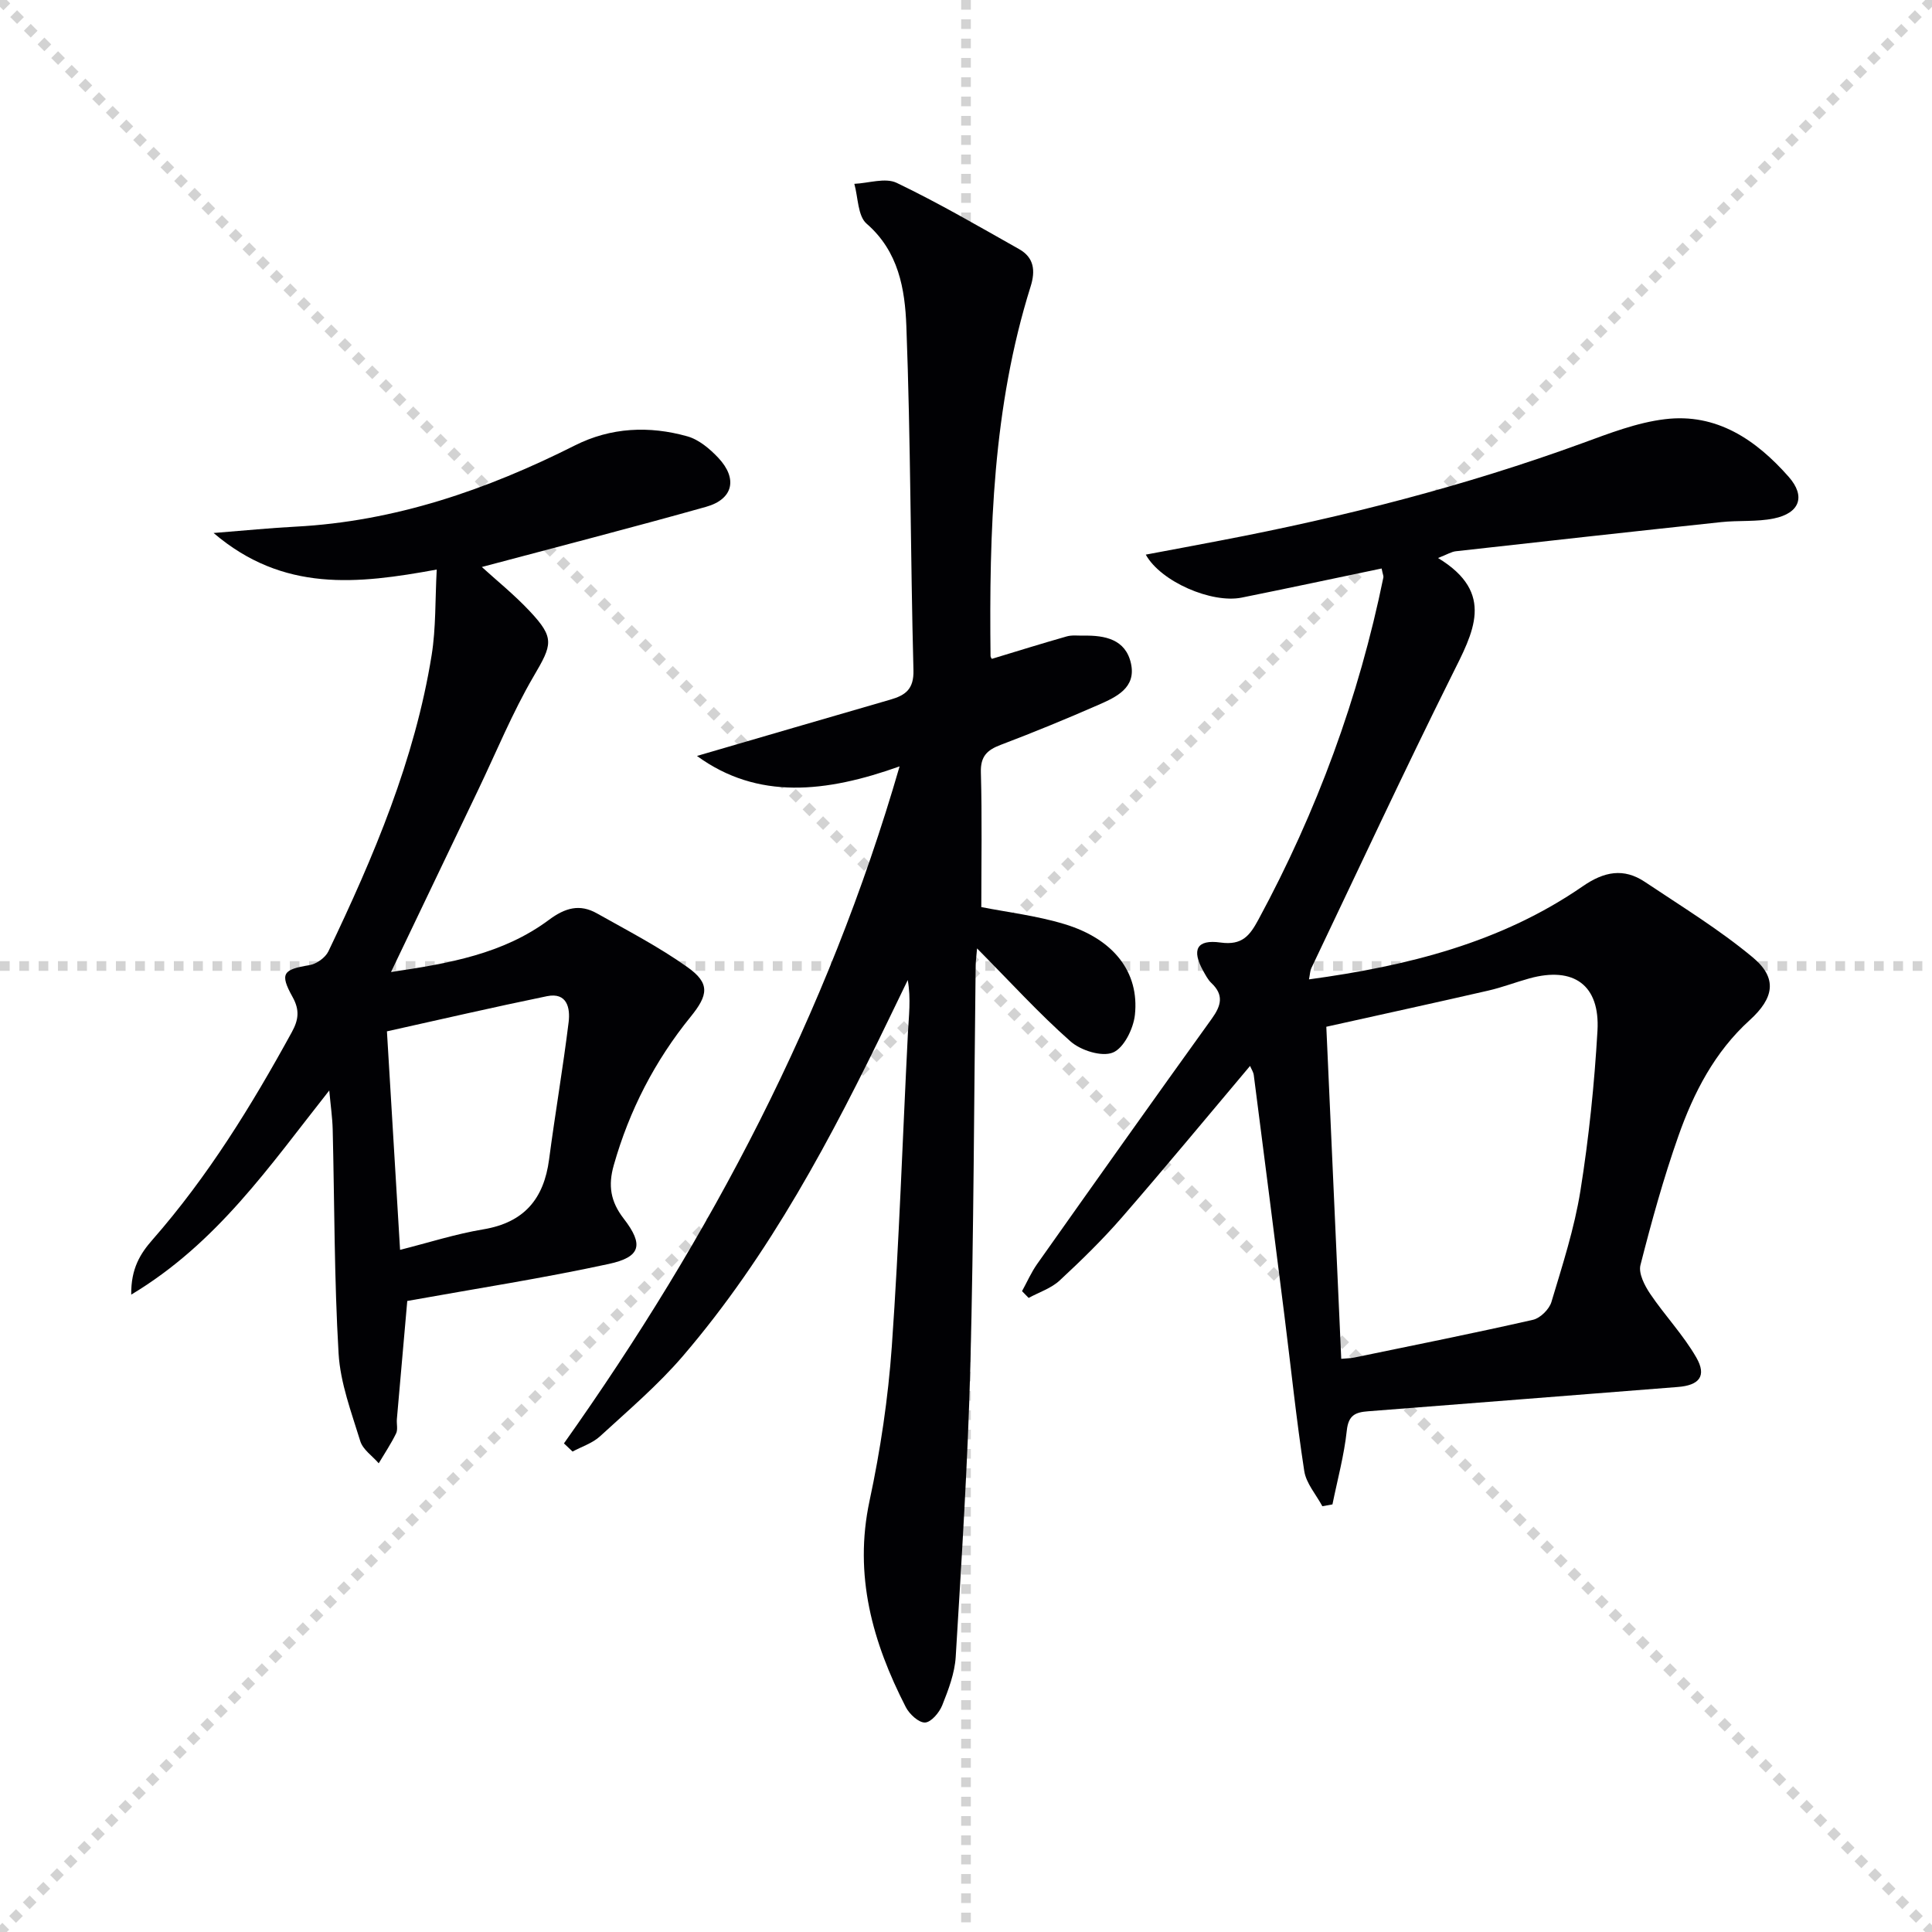
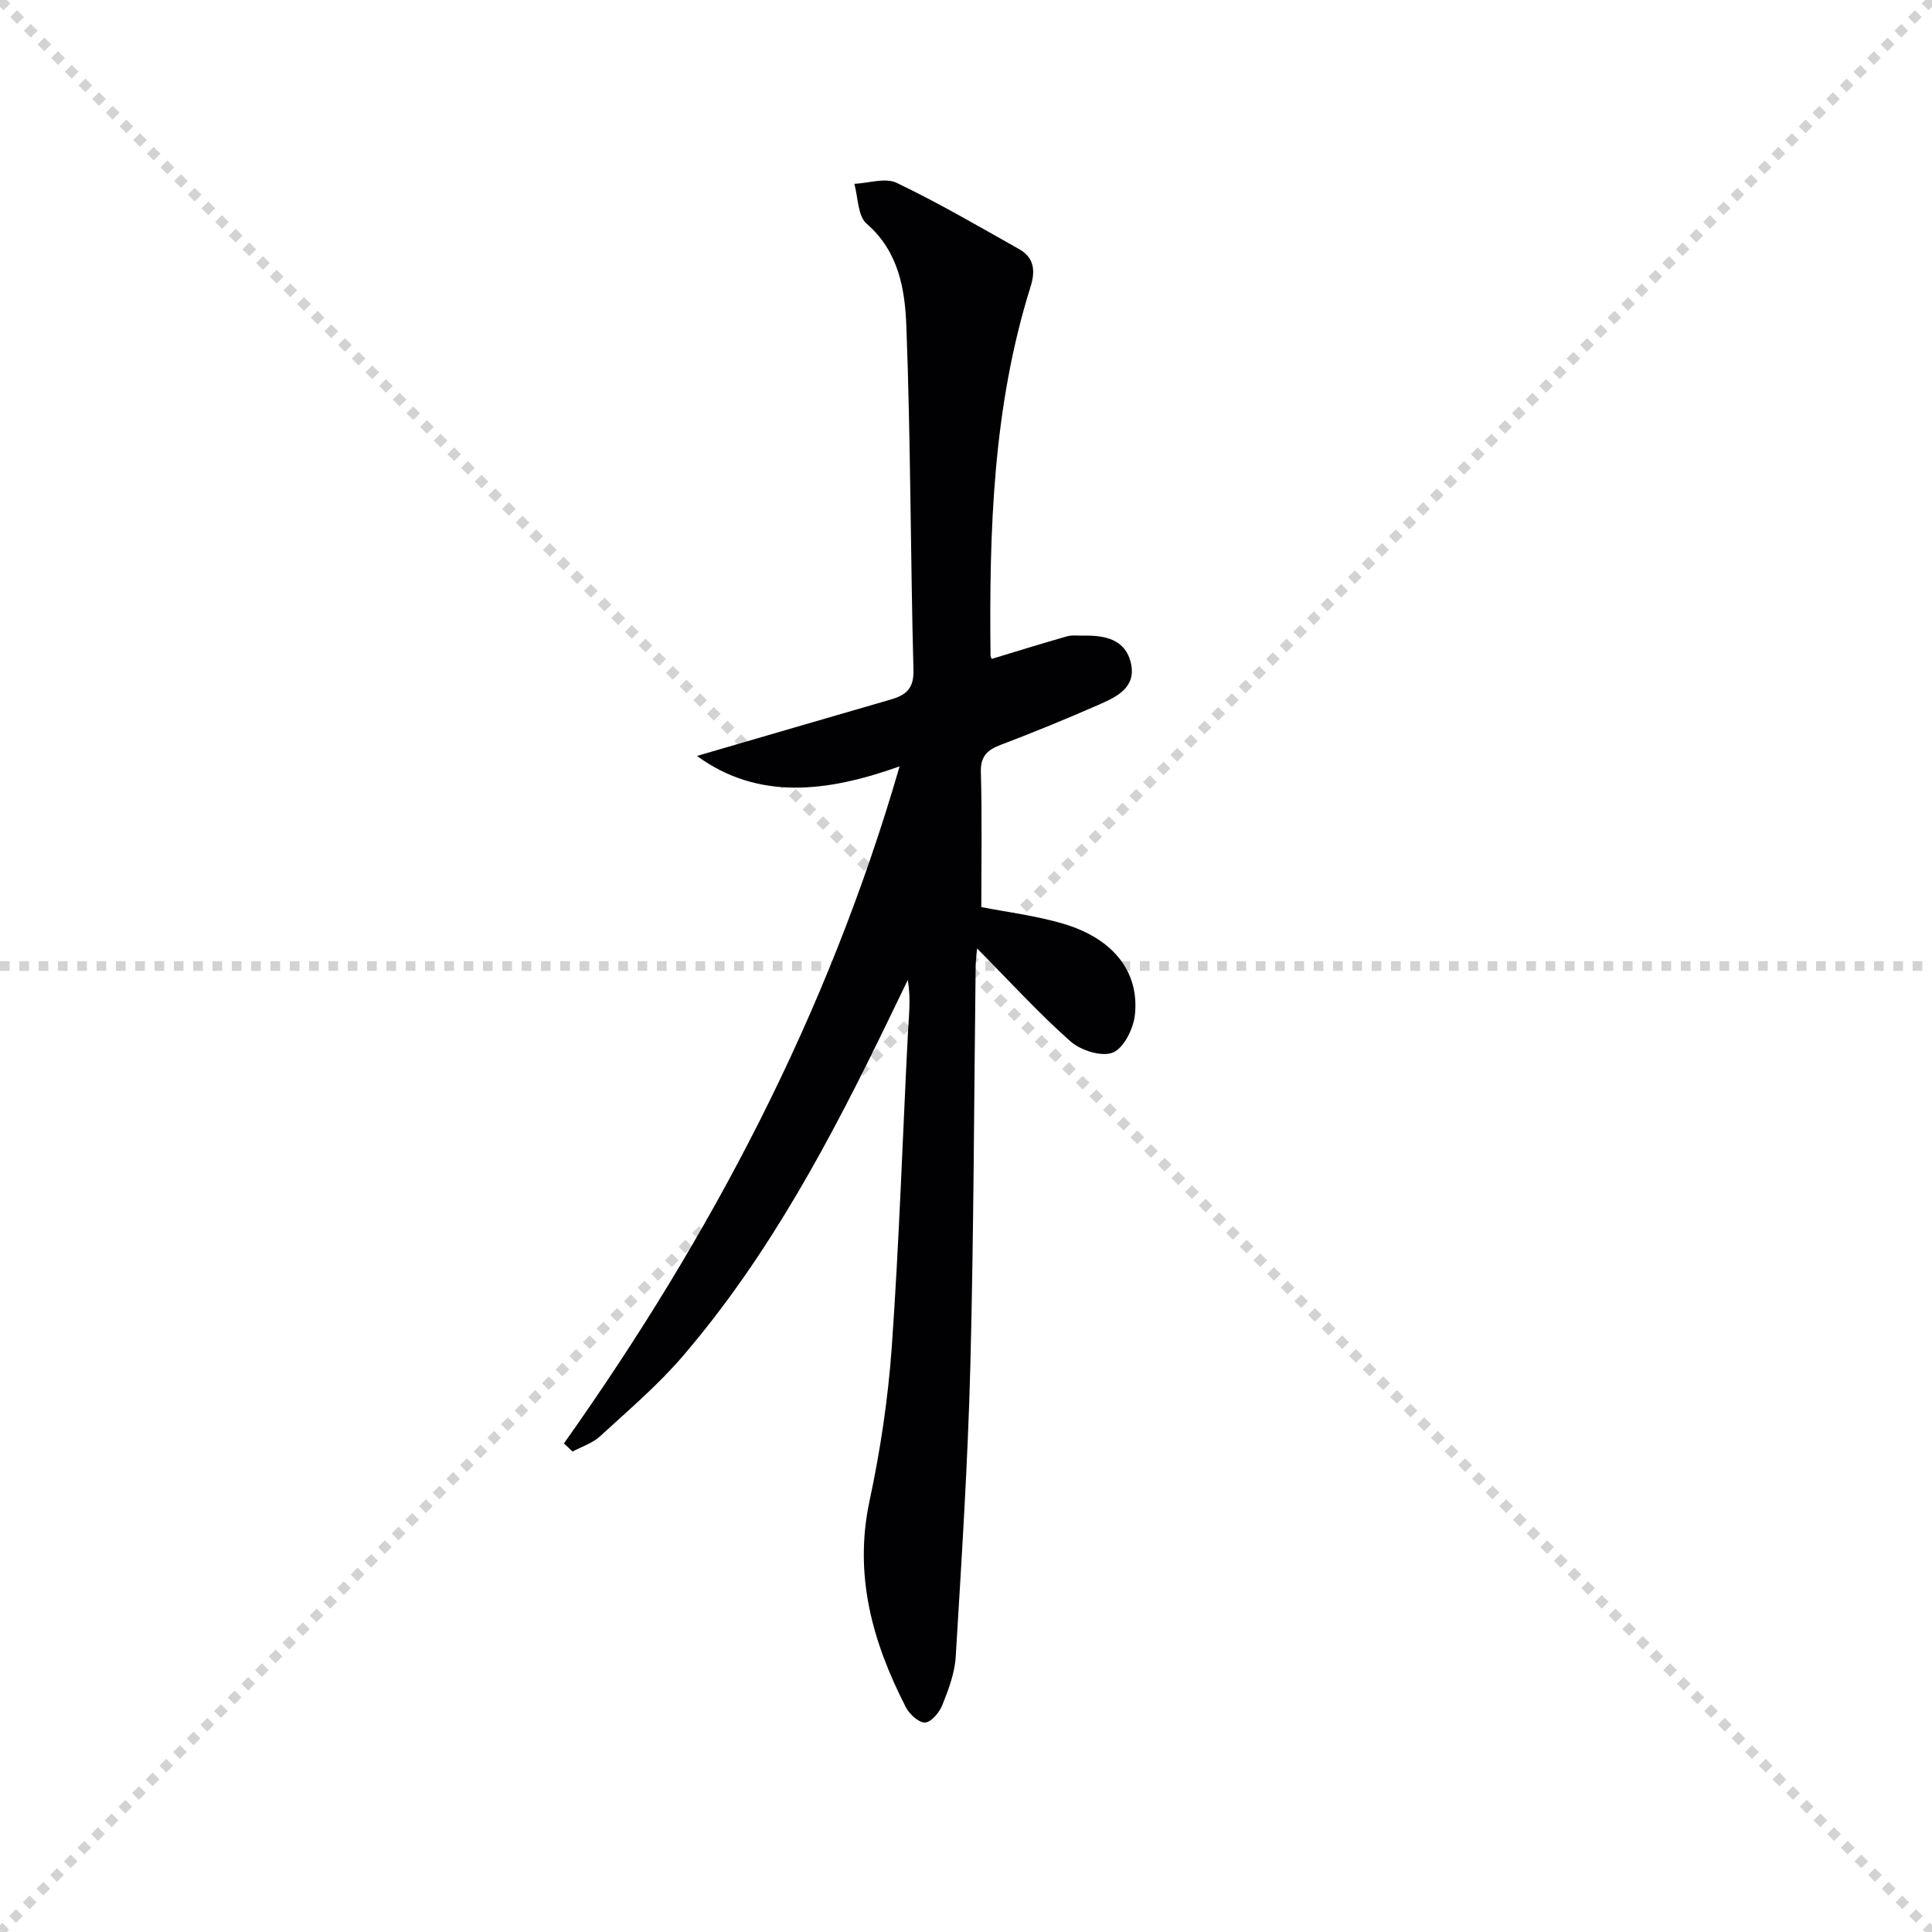
<svg xmlns="http://www.w3.org/2000/svg" enable-background="new 0 0 400 400" viewBox="0 0 400 400">
  <g stroke="lightgray" stroke-dasharray="1,1" stroke-width="1" transform="scale(2, 2)">
    <line x1="0" y1="0" x2="200" y2="200" />
    <line x1="200" y1="0" x2="0" y2="200" />
-     <line x1="100" y1="0" x2="100" y2="200" />
    <line x1="0" y1="100" x2="200" y2="100" />
  </g>
  <g fill="#010104">
-     <path d="m286.05 117.7c-9.87 2.06-19.41 4.1-28.98 6.03-6.18 1.24-16.73-3.27-19.85-8.9 5.33-1 10.42-1.95 15.52-2.93 25.47-4.86 50.52-11.26 74.91-20.16 5.56-2.03 11.25-4.25 17.05-4.95 10.7-1.31 18.88 4.27 25.63 11.93 3.57 4.05 2.29 7.53-3.1 8.63-3.54.72-7.28.36-10.9.75-18.31 1.95-36.61 3.98-54.91 6.03-.92.1-1.79.66-3.69 1.4 11.99 7.27 7.25 15.47 2.86 24.29-9.99 20.06-19.44 40.39-29.09 60.62-.26.55-.27 1.22-.49 2.33 20.42-2.78 39.76-7.59 56.7-19.29 4.4-3.04 8.45-3.83 12.85-.89 7.56 5.06 15.39 9.84 22.35 15.64 5.15 4.29 4.39 8.41-.66 12.99-7.24 6.56-11.6 15.01-14.76 23.99-3.08 8.74-5.56 17.71-7.85 26.7-.44 1.72.85 4.23 1.99 5.93 3.04 4.51 6.87 8.52 9.57 13.21 2.22 3.86.6 5.77-3.83 6.11-21.37 1.66-42.74 3.39-64.11 5.03-2.63.2-4.08.79-4.42 3.98-.55 5.15-1.94 10.21-2.97 15.3-.7.13-1.39.25-2.09.38-1.3-2.43-3.36-4.74-3.75-7.3-1.64-10.65-2.74-21.37-4.09-32.06-2.09-16.64-4.22-33.28-6.36-49.91-.08-.62-.48-1.21-.77-1.89-8.87 10.52-17.54 21.01-26.46 31.28-4.03 4.64-8.46 8.97-12.97 13.15-1.75 1.62-4.25 2.42-6.41 3.6-.46-.47-.91-.93-1.37-1.4 1.04-1.89 1.91-3.9 3.15-5.65 12-16.97 24.02-33.92 36.16-50.79 1.94-2.7 2.51-4.89-.11-7.36-.71-.67-1.18-1.61-1.67-2.47-2.45-4.39-1.41-6.6 3.56-5.91 4.51.63 6.07-1.45 7.86-4.76 12.09-22.36 20.78-45.95 25.87-70.86.04-.29-.13-.61-.37-1.82zm-8.36 163.63c1.16-.11 1.96-.11 2.73-.27 12.34-2.55 24.69-5.02 36.97-7.81 1.51-.34 3.35-2.17 3.81-3.67 2.28-7.61 4.76-15.24 6.01-23.05 1.75-10.96 2.89-22.05 3.53-33.13.54-9.48-4.94-13.35-14.07-10.84-2.87.79-5.67 1.88-8.57 2.54-10.94 2.51-21.91 4.9-33.5 7.48 1.03 23.09 2.05 45.76 3.09 68.75z" />
    <path d="m116.76 298.84c30.36-42.83 54.58-88.63 69.49-140.17-15.23 5.44-29.38 7.01-41.95-2.16 13.18-3.84 26.59-7.77 40.01-11.65 3.12-.9 4.92-2.14 4.81-6.12-.62-23.75-.57-47.52-1.47-71.26-.29-7.6-1.59-15.42-8.23-21.17-1.84-1.6-1.75-5.44-2.54-8.25 2.95-.13 6.41-1.33 8.77-.2 8.66 4.15 16.98 9 25.35 13.72 3.08 1.74 3.42 4.43 2.37 7.76-7.82 24.93-8.58 50.65-8.29 76.47 0 .27.25.55.27.6 5.2-1.58 10.34-3.18 15.51-4.65 1.09-.31 2.32-.14 3.48-.16 4.44-.08 8.7.76 9.81 5.74 1.13 5.06-3.03 6.97-6.7 8.58-6.69 2.93-13.45 5.71-20.28 8.3-2.82 1.07-4.19 2.39-4.09 5.7.26 9.27.09 18.55.09 27.88 5.28 1.05 11.43 1.77 17.26 3.54 10.14 3.08 15.49 9.95 14.54 18.78-.31 2.86-2.29 6.88-4.56 7.8-2.29.94-6.64-.43-8.76-2.3-6.54-5.78-12.45-12.28-19.36-19.26-.17 1.99-.28 2.75-.29 3.51-.34 27.64-.39 55.28-1.1 82.91-.52 20.1-1.82 40.19-3.03 60.27-.21 3.39-1.51 6.8-2.79 10.01-.6 1.51-2.3 3.52-3.56 3.57-1.31.05-3.23-1.73-3.98-3.18-6.89-13.44-10.81-27.29-7.51-42.72 2.25-10.51 3.85-21.24 4.61-31.96 1.52-21.56 2.23-43.18 3.33-64.78.18-3.58.66-7.14-.03-11.08-1.26 2.61-2.52 5.22-3.79 7.83-11.96 24.74-24.75 49-42.76 70.01-5.17 6.03-11.3 11.24-17.17 16.63-1.55 1.42-3.77 2.12-5.68 3.15-.58-.56-1.18-1.12-1.78-1.69z" />
-     <path d="m80.96 201.24c12-1.76 23.23-3.76 32.66-10.77 3.42-2.55 6.42-3.37 9.98-1.36 6.33 3.56 12.82 6.93 18.72 11.12 4.74 3.36 4.32 5.78.66 10.29-7.41 9.13-12.7 19.39-15.91 30.74-1.18 4.16-.7 7.47 2.06 11.04 4.2 5.43 3.53 7.96-3.1 9.39-13.59 2.95-27.35 5.08-41.71 7.66-.65 7.39-1.41 15.92-2.15 24.45-.09.99.24 2.15-.16 2.97-1.04 2.14-2.38 4.13-3.6 6.19-1.31-1.52-3.28-2.83-3.82-4.59-1.83-5.96-4.13-12.02-4.49-18.15-.91-15.44-.84-30.93-1.22-46.4-.06-2.38-.41-4.76-.71-8.05-12.42 15.7-23.15 31.55-41 42.27-.08-5.44 1.94-8.56 4.38-11.34 11.48-13.09 20.53-27.79 28.86-42.99 1.4-2.55 1.68-4.57.16-7.3-2.71-4.88-1.97-5.69 3.51-6.59 1.45-.24 3.28-1.54 3.91-2.85 9.4-19.65 17.9-39.67 21.38-61.35.9-5.62.71-11.41 1.05-17.7-16.43 3.01-31.77 4.75-46.2-7.57 6.56-.52 11.74-1.04 16.95-1.31 20.61-1.08 39.6-7.63 57.86-16.82 7.44-3.75 15.39-4.1 23.28-1.88 2.39.67 4.66 2.59 6.42 4.46 4.04 4.31 3.07 8.55-2.54 10.13-15.42 4.34-30.95 8.33-46.43 12.46 2.98 2.72 6.69 5.71 9.91 9.14 5.25 5.58 4.65 6.94.82 13.48-4.42 7.55-7.75 15.74-11.55 23.66-5.87 12.27-11.74 24.54-17.98 37.57zm1.87 57.53c5.86-1.48 11.49-3.29 17.25-4.25 8.42-1.41 12.52-6.28 13.6-14.46 1.25-9.5 2.88-18.94 4.05-28.45.35-2.88-.3-6.21-4.48-5.36-11.11 2.28-22.15 4.84-33.14 7.28.87 14.41 1.76 29.23 2.72 45.24z" />
  </g>
</svg>